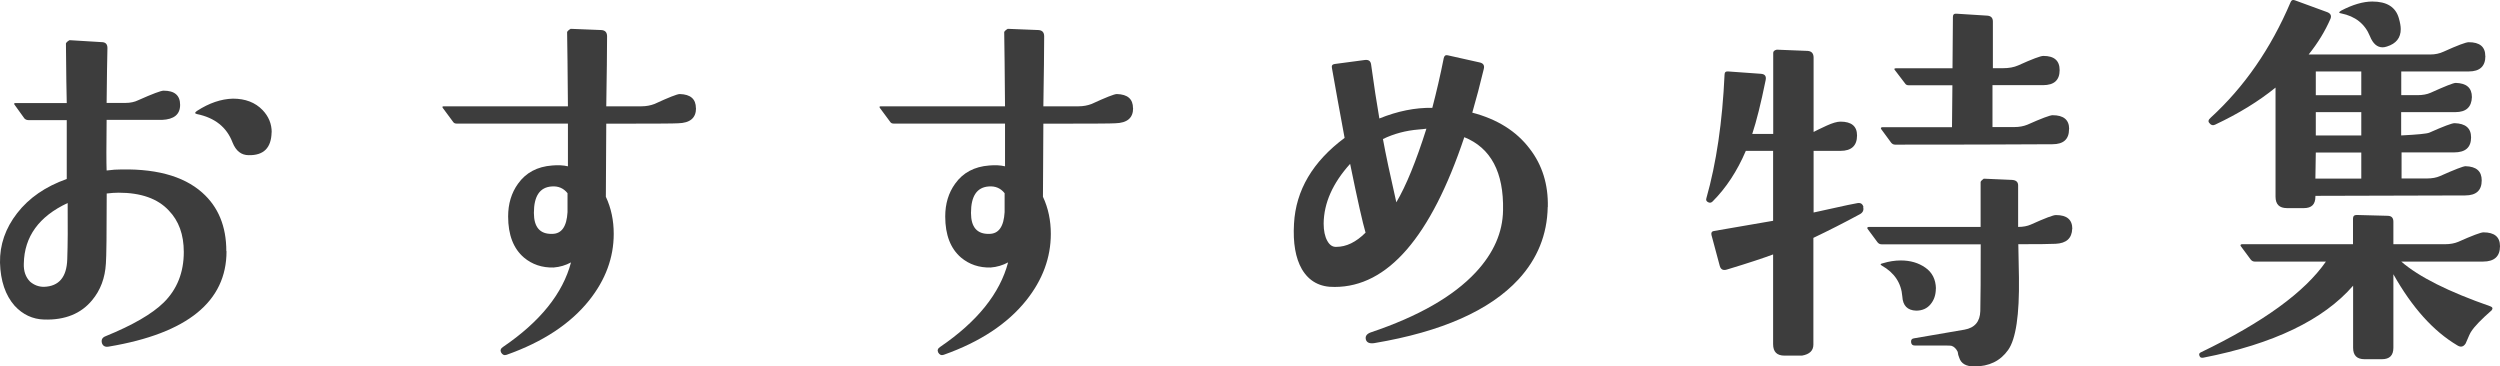
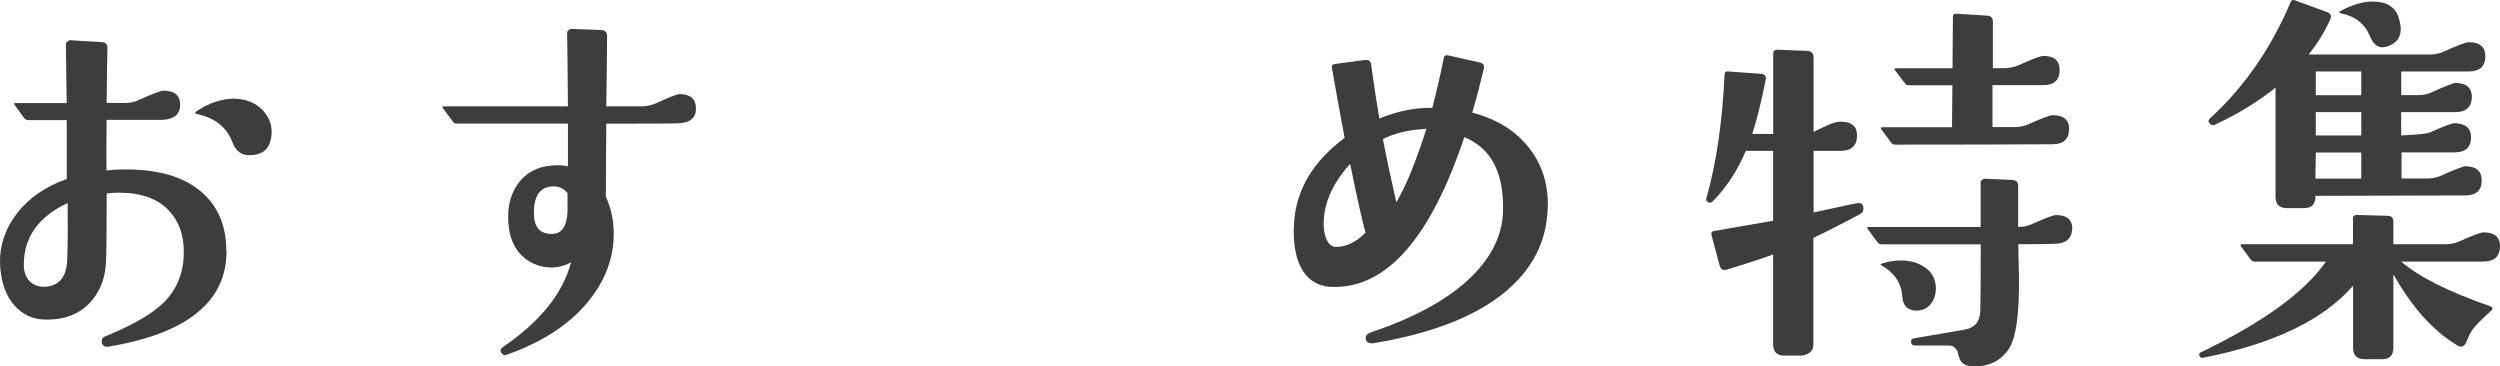
<svg xmlns="http://www.w3.org/2000/svg" id="_レイヤー_2" viewBox="0 0 244.57 35.83">
  <defs>
    <style>.cls-1{fill:#3d3d3d;}</style>
  </defs>
  <g id="_レイヤー_1-2">
    <path class="cls-1" d="m22.16,24.58c0,4.92-3.83,8.03-11.48,9.32-.36.08-.59-.03-.7-.31-.1-.33.01-.57.35-.7,2.65-1.08,4.55-2.18,5.68-3.29,1.31-1.29,1.97-2.94,1.97-4.95,0-1.7-.49-3.05-1.47-4.06-1.08-1.16-2.72-1.74-4.91-1.74-.36,0-.75.03-1.16.08,0,3.92-.03,6.2-.08,6.84-.08,1.42-.53,2.62-1.35,3.6-1.08,1.31-2.64,1.95-4.68,1.89-1.13-.03-2.1-.48-2.9-1.35C.53,28.89.05,27.48,0,25.7c-.03-1.75.53-3.37,1.68-4.85,1.15-1.48,2.76-2.6,4.85-3.34,0,.41,0-1.51,0-5.76h-3.75c-.15,0-.28-.05-.39-.16l-.97-1.35c-.08-.1-.04-.16.12-.16h4.99c-.03-.93-.05-2.87-.08-5.84.05-.1.17-.21.35-.31l3.13.19c.39,0,.58.19.58.58-.03,1.06-.05,2.85-.08,5.37h1.82c.49,0,.92-.09,1.28-.27,1.39-.62,2.22-.93,2.47-.93,1.08,0,1.62.46,1.62,1.39s-.59,1.42-1.78,1.47h-5.41c-.03,2.58-.03,4.23,0,4.95.26-.03.51-.05.77-.08,3.84-.18,6.7.57,8.58,2.24,1.57,1.39,2.36,3.3,2.36,5.72Zm-15.54-4.72c-2.81,1.31-4.24,3.29-4.29,5.92-.03.75.18,1.34.62,1.78.39.33.84.5,1.35.5,1.47-.05,2.23-.95,2.28-2.71.05-1.42.06-3.25.04-5.49Zm19.95-6.92c-.03,1.52-.77,2.27-2.24,2.24-.72,0-1.25-.41-1.58-1.24-.57-1.5-1.73-2.42-3.48-2.78-.23-.05-.23-.15,0-.31,1.19-.77,2.36-1.17,3.52-1.2,1.21,0,2.18.37,2.9,1.12.59.62.89,1.34.89,2.17Z" />
    <path class="cls-1" d="m68.09,10.59c0,.95-.58,1.44-1.74,1.47-.31.03-2.66.04-7.04.04l-.04,7.15c.52,1.11.77,2.32.77,3.63,0,2.32-.8,4.49-2.4,6.5-1.83,2.29-4.52,4.07-8.08,5.33-.23.08-.41,0-.54-.23-.1-.21-.04-.39.19-.54,3.63-2.47,5.85-5.23,6.65-8.27-.52.28-1.08.45-1.7.5-1.13.03-2.1-.3-2.9-.97-1.03-.88-1.55-2.22-1.55-4.02,0-1.24.32-2.31.97-3.21.77-1.08,1.88-1.67,3.33-1.78.57-.05,1.08-.03,1.55.08v-4.18h-10.9c-.16,0-.27-.06-.35-.19l-.97-1.31c-.1-.13-.08-.19.08-.19h12.14c-.03-3.43-.05-5.85-.08-7.27.05-.1.17-.21.35-.31l3.02.12c.36.03.54.23.54.62,0,1.37-.03,3.65-.08,6.84h3.44c.46,0,.89-.08,1.28-.23,1.39-.64,2.22-.97,2.47-.97,1.06.03,1.58.49,1.58,1.39Zm-12.57,8.31c-.39-.49-.9-.71-1.55-.66-1.16.08-1.74.94-1.74,2.59,0,1.39.59,2.08,1.78,2.05.93,0,1.43-.71,1.51-2.13v-1.86Z" />
-     <path class="cls-1" d="m110.85,10.59c0,.95-.58,1.44-1.74,1.47-.31.03-2.66.04-7.04.04l-.04,7.15c.52,1.11.77,2.32.77,3.63,0,2.32-.8,4.49-2.4,6.5-1.83,2.29-4.52,4.07-8.08,5.33-.23.08-.41,0-.54-.23-.1-.21-.04-.39.19-.54,3.63-2.47,5.85-5.23,6.65-8.27-.52.28-1.08.45-1.7.5-1.13.03-2.1-.3-2.9-.97-1.03-.88-1.55-2.22-1.55-4.02,0-1.24.32-2.31.97-3.21.77-1.08,1.88-1.67,3.33-1.78.57-.05,1.08-.03,1.55.08v-4.18h-10.9c-.16,0-.27-.06-.35-.19l-.97-1.31c-.1-.13-.08-.19.08-.19h12.14c-.03-3.43-.05-5.85-.08-7.27.05-.1.17-.21.35-.31l3.02.12c.36.03.54.23.54.62,0,1.37-.03,3.65-.08,6.84h3.44c.46,0,.89-.08,1.28-.23,1.39-.64,2.22-.97,2.47-.97,1.06.03,1.58.49,1.58,1.39Zm-12.57,8.31c-.39-.49-.9-.71-1.55-.66-1.16.08-1.74.94-1.74,2.59,0,1.39.59,2.08,1.78,2.05.93,0,1.43-.71,1.51-2.13v-1.86Z" />
    <path class="cls-1" d="m151.41,20.25c-.05,2.71-1.01,5.07-2.86,7.08-2.81,3.04-7.5,5.12-14.07,6.23-.46.08-.75-.03-.85-.31-.1-.33.05-.58.46-.73,4.67-1.57,8.09-3.53,10.28-5.88,1.75-1.88,2.64-3.91,2.67-6.07.08-3.71-1.19-6.1-3.79-7.15-3.27,9.77-7.5,14.65-12.68,14.65-1.44.03-2.51-.55-3.21-1.74-.62-1.08-.88-2.56-.77-4.45.18-3.27,1.83-6.07,4.95-8.39-.49-2.63-.9-4.91-1.24-6.84-.05-.23.04-.36.27-.39l2.94-.39c.36-.05.57.09.62.42.28,2.04.55,3.8.81,5.3,1.78-.72,3.5-1.07,5.18-1.04.41-1.57.79-3.2,1.12-4.87.05-.23.18-.32.39-.27l3.13.7c.36.08.49.3.39.66-.36,1.5-.73,2.91-1.12,4.25,2.45.64,4.32,1.82,5.61,3.52,1.24,1.6,1.83,3.51,1.78,5.72Zm-17.82,2.51c-.28-.95-.79-3.2-1.51-6.73-1.7,1.88-2.57,3.83-2.59,5.84,0,.7.12,1.26.35,1.68.23.43.53.62.89.6.98,0,1.93-.46,2.86-1.39Zm5.95-10.17c-.18.03-.44.05-.77.08-1.24.1-2.4.41-3.48.93.26,1.44.7,3.51,1.31,6.19.95-1.6,1.93-4,2.94-7.19Z" />
    <path class="cls-1" d="m182.27,20.25c.08.31-.03.54-.31.7-1.57.85-3.09,1.62-4.56,2.32v10.44c0,.59-.37.95-1.12,1.08h-1.7c-.75,0-1.12-.37-1.12-1.12v-8.78c-.88.33-2.37.83-4.49,1.47-.39.13-.63.01-.73-.35l-.81-3.02c-.05-.23.03-.36.23-.39.49-.08,2.42-.41,5.8-1v-6.84h-2.67c-.85,1.99-1.93,3.63-3.25,4.95-.13.13-.27.15-.42.08-.18-.08-.25-.21-.19-.39.98-3.45,1.57-7.49,1.78-12.1,0-.23.12-.33.35-.31l3.21.23c.39.03.54.23.46.62-.46,2.27-.9,4.02-1.31,5.26h2.05v-7.93c0-.15.12-.26.35-.31l3.02.12c.39.03.58.25.58.66v7.27c.18-.1.61-.31,1.28-.62.57-.26,1.02-.39,1.35-.39,1.08,0,1.62.45,1.62,1.35,0,1-.54,1.51-1.62,1.51h-2.63v6.03c.57-.13,1.68-.37,3.33-.73l.97-.19c.31-.05.5.08.58.39Zm20.45,2.13c-.03.93-.57,1.42-1.62,1.47-.54.03-1.77.04-3.67.04,0-.88.03.22.08,3.29.05,3.63-.3,5.99-1.06,7.06-.76,1.07-1.86,1.61-3.31,1.61-.8,0-1.29-.28-1.47-.85-.08-.18-.13-.37-.15-.58-.15-.31-.35-.5-.58-.58-.08-.03-.36-.04-.85-.04h-2.78c-.21,0-.32-.1-.35-.31-.03-.23.06-.36.27-.39l4.95-.85c1.01-.18,1.52-.79,1.55-1.82.03-1.19.04-3.36.04-6.53h-9.7c-.16,0-.28-.06-.39-.19l-.97-1.31c-.03-.05-.04-.09-.04-.12.03-.05.08-.08.15-.08h10.94v-4.41c.05-.1.16-.21.31-.31l2.78.12c.39.03.58.21.58.54v4.06c.49,0,.9-.08,1.24-.23,1.42-.64,2.24-.95,2.47-.93,1.06,0,1.59.45,1.59,1.35Zm-13.34,5.84c0,.62-.17,1.13-.52,1.55s-.82.62-1.41.62c-.85-.03-1.3-.49-1.35-1.39-.1-1.31-.77-2.32-2.01-3.02-.18-.1-.14-.18.12-.23.59-.18,1.17-.27,1.74-.27.93,0,1.73.23,2.4.7.67.46,1.02,1.15,1.04,2.05Zm13.03-15.58c0,.98-.54,1.47-1.62,1.47-4.56.03-9.69.04-15.39.04-.16,0-.28-.06-.39-.19l-.97-1.32c-.03-.05-.04-.09-.04-.12.03-.05.08-.08.16-.08h6.8l.04-4.1h-4.29c-.16,0-.27-.06-.35-.19l-1-1.31c-.08-.1-.04-.16.12-.16h5.53l.04-5.03c0-.23.12-.33.35-.31l3.02.19c.36.03.54.22.54.58v4.56h1c.57,0,1.06-.09,1.47-.27,1.37-.62,2.19-.93,2.47-.93,1.06,0,1.59.46,1.59,1.39,0,.98-.54,1.47-1.62,1.47h-4.95v4.1h2.13c.49,0,.91-.08,1.28-.23,1.39-.62,2.22-.93,2.47-.93,1.08,0,1.62.45,1.62,1.35Z" />
    <path class="cls-1" d="m244.57,24.08c0,1-.55,1.51-1.66,1.51h-8c1.73,1.5,4.63,2.95,8.7,4.37.23.08.28.21.15.39-1,.88-1.68,1.57-2.01,2.09-.08.1-.26.49-.54,1.16-.21.33-.48.4-.81.19-2.35-1.39-4.43-3.71-6.26-6.96v7.19c0,.75-.37,1.12-1.12,1.12h-1.7c-.75,0-1.12-.37-1.12-1.12v-6.07c-2.91,3.35-7.8,5.7-14.65,7.04-.18.03-.3-.01-.35-.12-.1-.18-.08-.31.08-.39,6.11-2.94,10.19-5.9,12.26-8.89h-6.96c-.15,0-.28-.06-.39-.19l-.97-1.31c-.03-.05-.04-.09-.04-.12.03-.05.08-.08.15-.08h10.86v-2.51c0-.23.12-.35.35-.35l3.02.08c.39,0,.58.19.58.58v2.2h5.06c.49,0,.92-.08,1.28-.23,1.39-.62,2.22-.93,2.47-.93,1.08,0,1.62.45,1.62,1.35Zm-1.43-18.6c0,1-.54,1.51-1.62,1.51h-6.61v2.32h1.58c.51,0,.94-.08,1.28-.23,1.42-.64,2.24-.97,2.47-.97,1.06.03,1.58.49,1.58,1.39-.03.98-.57,1.47-1.62,1.47h-5.3v2.28c1.6-.08,2.51-.17,2.75-.27,1.39-.62,2.22-.93,2.47-.93,1.08.03,1.62.49,1.62,1.39,0,.98-.55,1.47-1.66,1.47h-5.14v2.55h2.47c.52,0,.94-.08,1.28-.23,1.44-.64,2.28-.97,2.51-.97,1.06.03,1.58.49,1.58,1.39,0,.98-.54,1.47-1.62,1.47l-14.65.04v.08c0,.75-.37,1.12-1.12,1.12h-1.66c-.75,0-1.12-.37-1.12-1.12v-10.67c-1.65,1.34-3.62,2.55-5.92,3.63-.21.1-.39.05-.54-.15-.16-.16-.12-.33.12-.54,3.27-2.99,5.88-6.75,7.81-11.29.08-.21.22-.27.42-.19l3.17,1.16c.33.13.44.35.31.66-.52,1.19-1.22,2.35-2.13,3.48h11.91c.46,0,.89-.09,1.28-.27,1.37-.62,2.19-.93,2.47-.93,1.08,0,1.62.45,1.62,1.35Zm-12.14,11.99v-2.55h-4.45l-.04,2.55h4.49Zm0-8.16v-2.32h-4.45v2.32h4.45Zm0,3.94v-2.28h-4.45v2.28h4.45Zm3.67-11.48c.13.44.19.8.19,1.08,0,.85-.45,1.42-1.35,1.7-.15.05-.3.08-.42.08-.54,0-.95-.36-1.24-1.08-.49-1.21-1.43-1.96-2.82-2.24-.18-.03-.23-.08-.16-.15.03-.03.08-.06.16-.12,1.13-.59,2.15-.89,3.05-.89,1.42,0,2.28.54,2.59,1.62Z" />
  </g>
</svg>